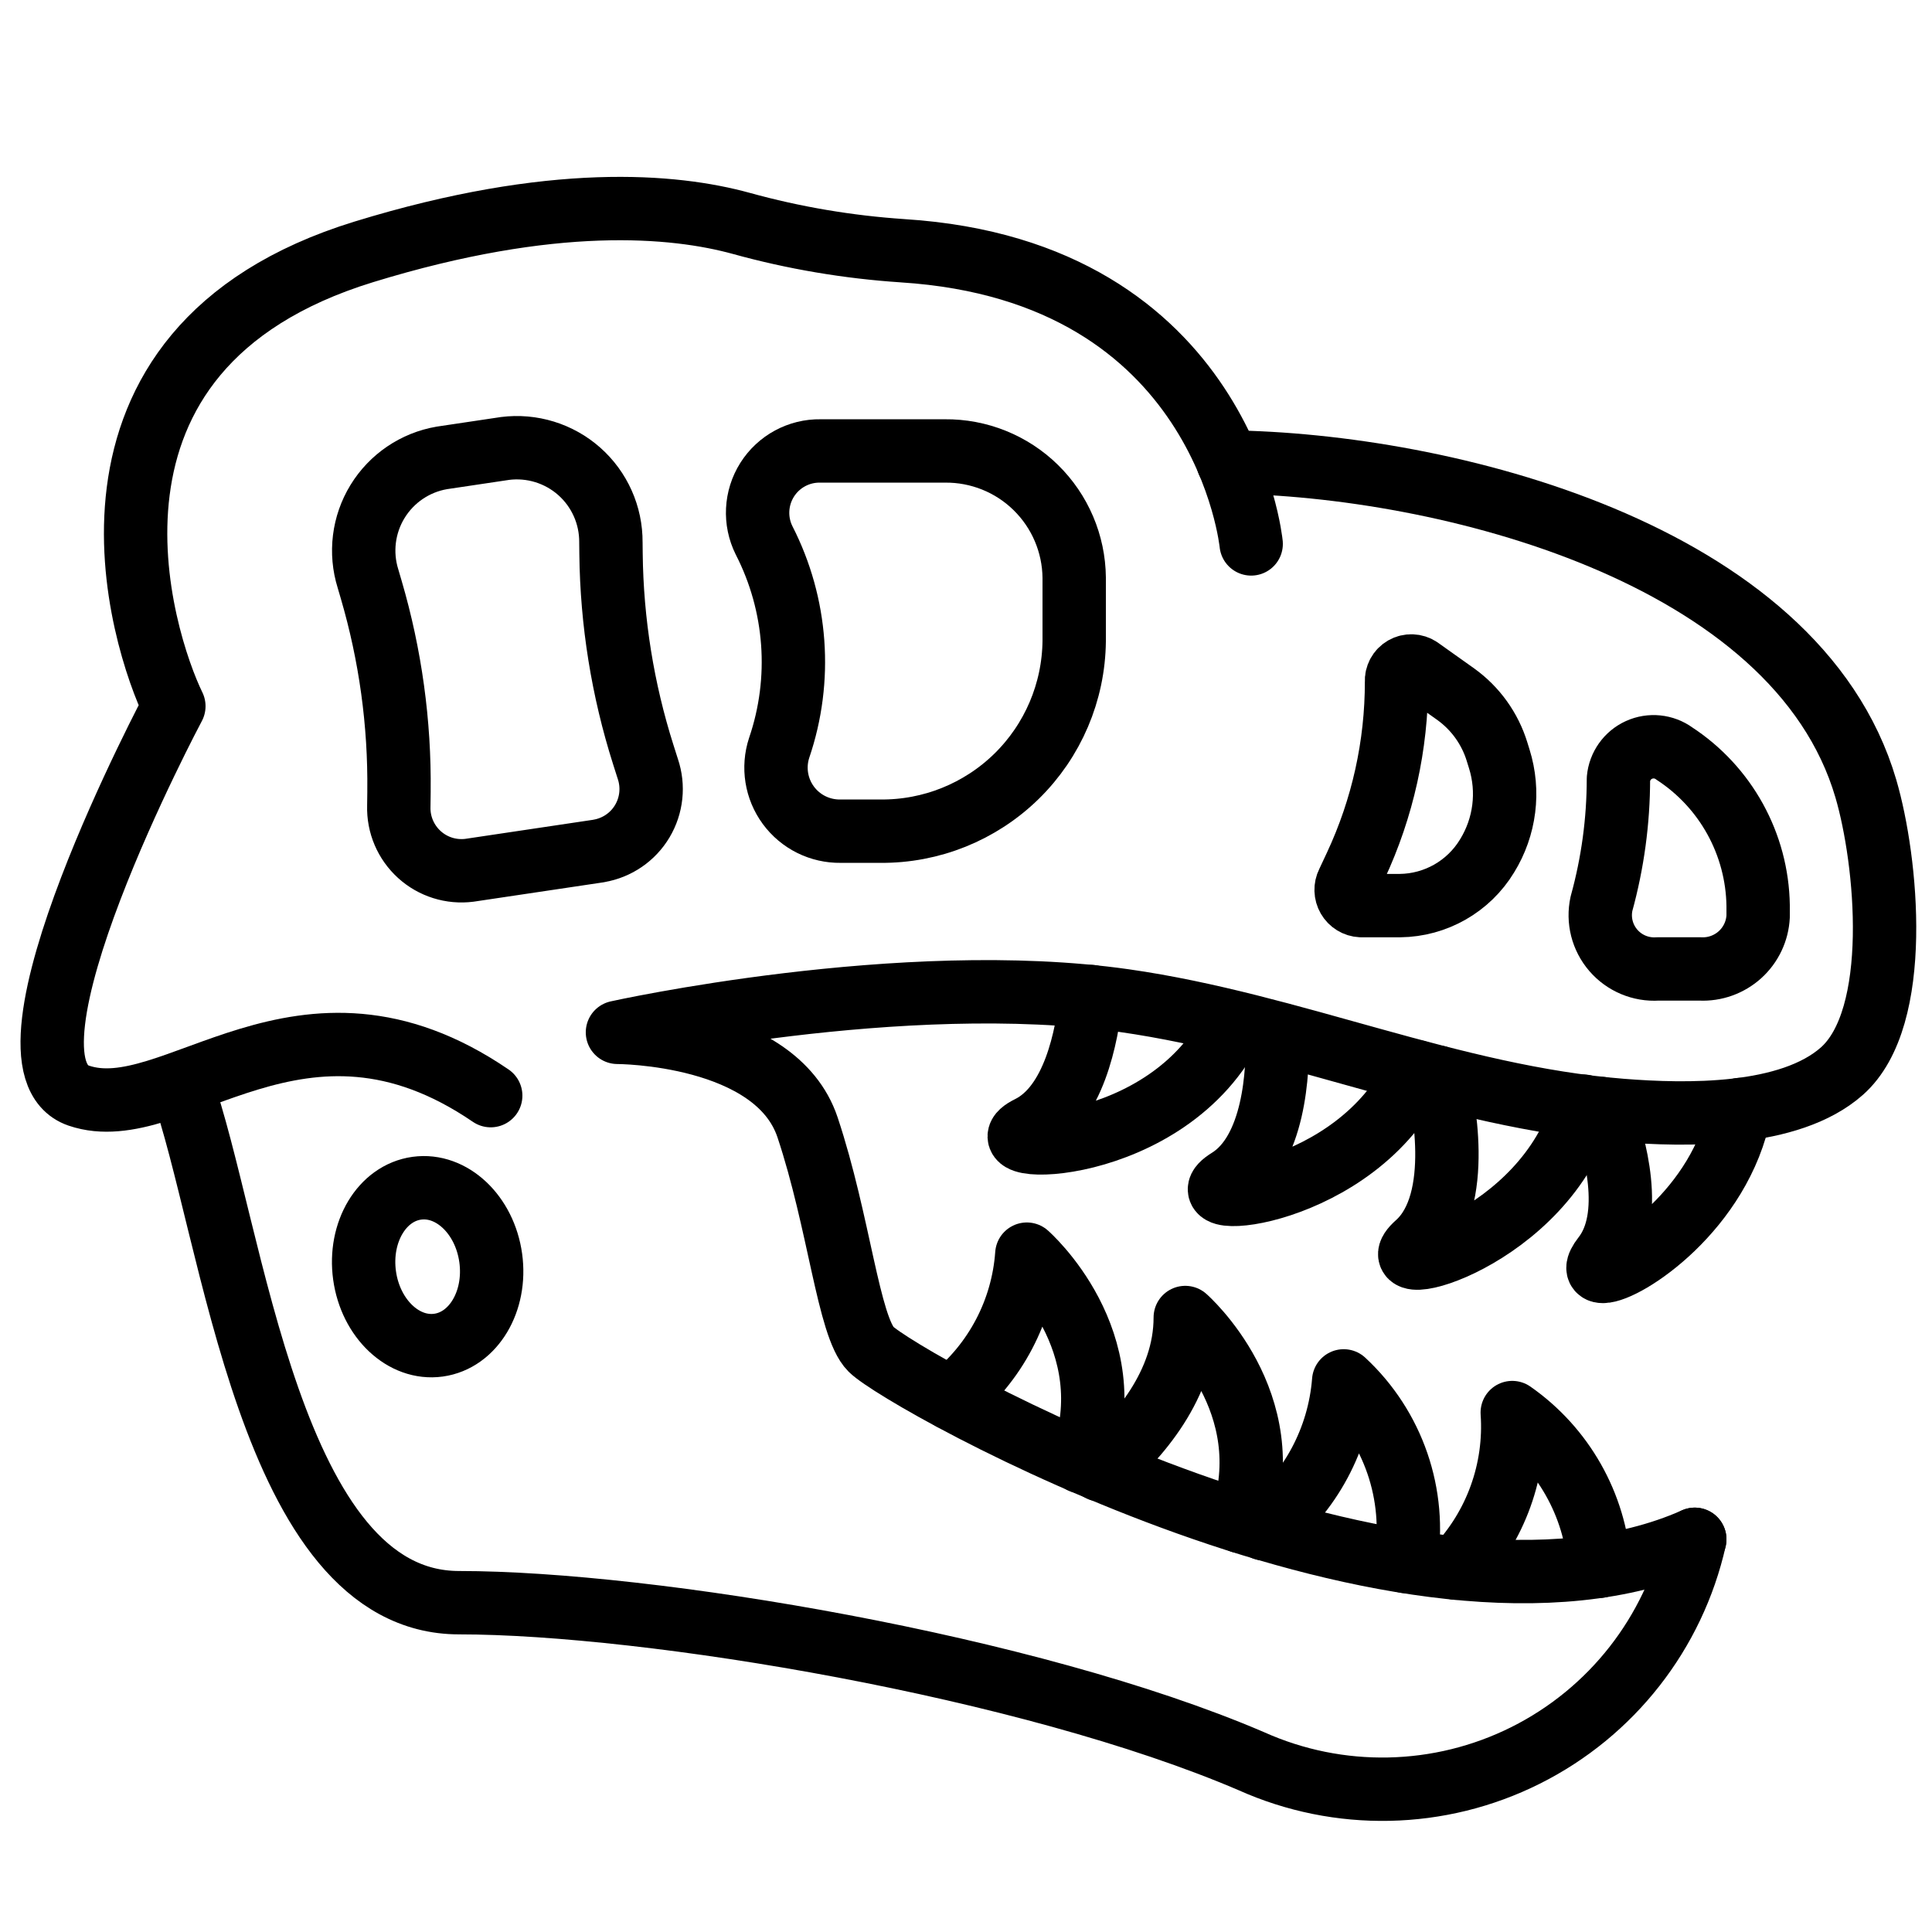
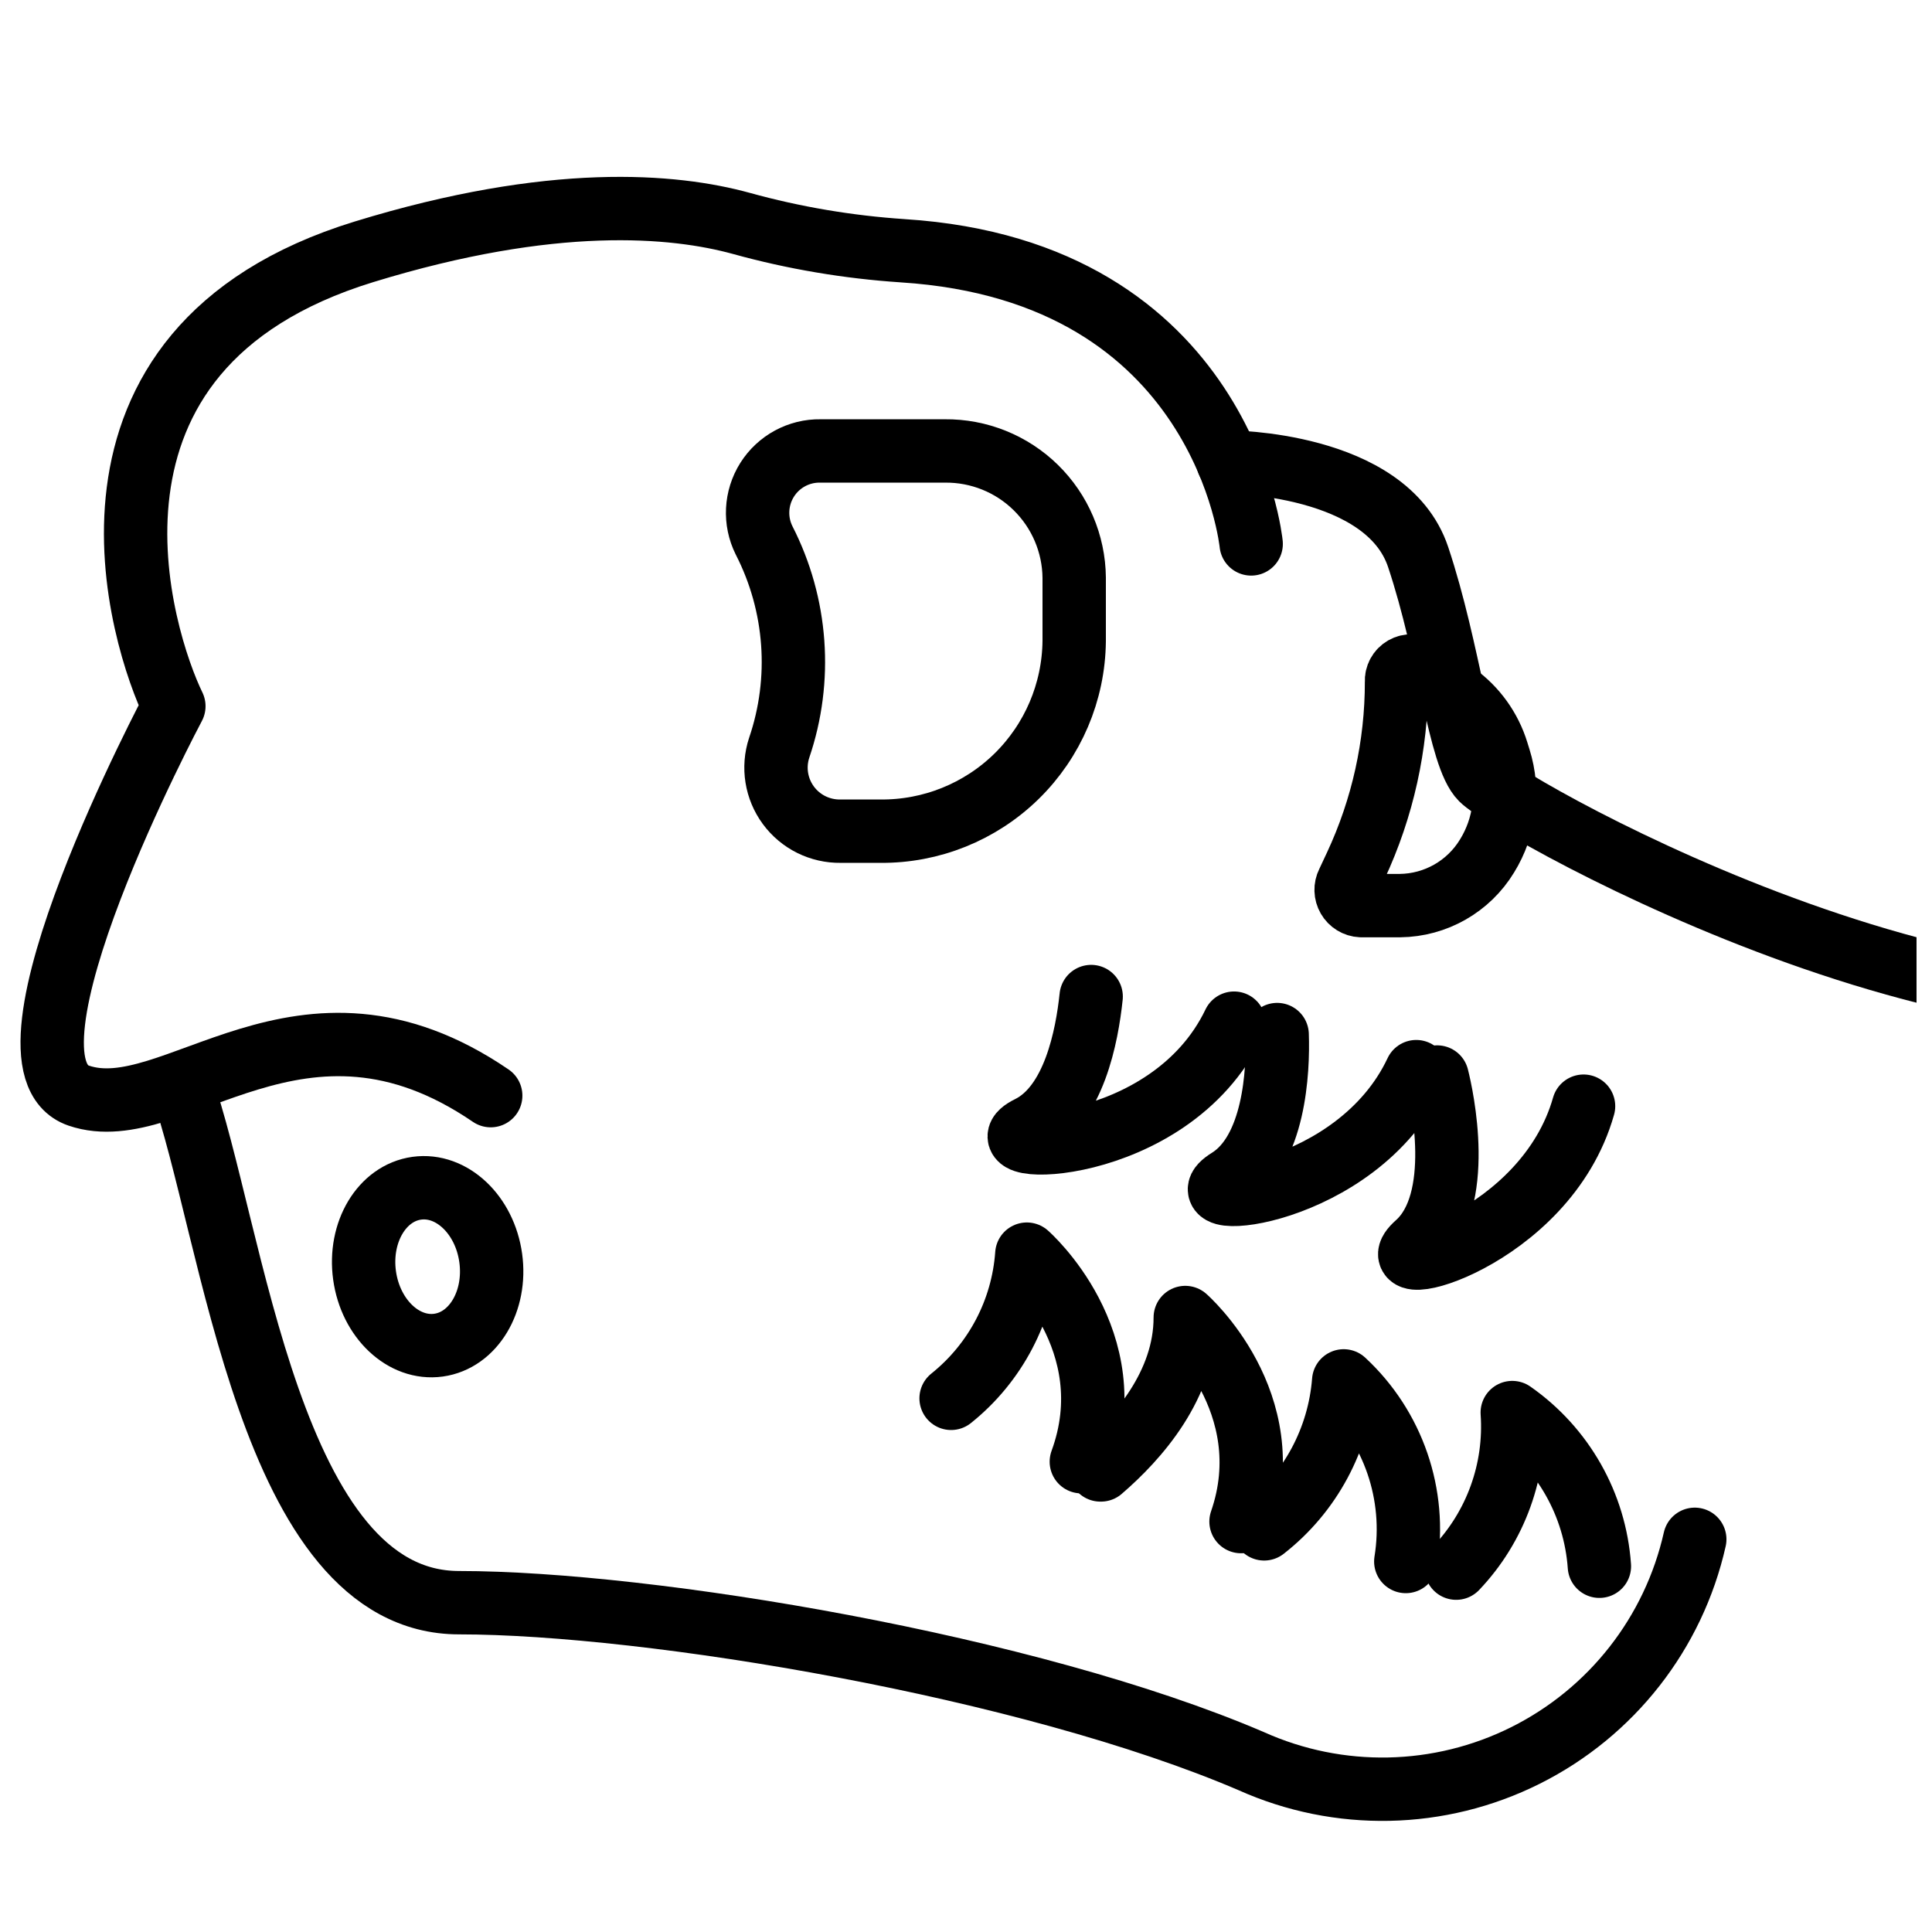
<svg xmlns="http://www.w3.org/2000/svg" width="800px" height="800px" version="1.1" viewBox="144 144 512 512">
  <defs>
    <clipPath id="a">
      <path d="m299 258h352.9v311h-352.9z" />
    </clipPath>
  </defs>
  <path transform="matrix(8.397 0 0 8.397 148.09 148.09)" d="m53 48.094c-0.666 2.96-2.627 5.463-5.34 6.82-2.713 1.357-5.892 1.423-8.66 0.18-7-3-19-5-25-5-6 0-7.11-11.73-8.78-16.39" fill="none" stroke="#000000" stroke-linecap="round" stroke-linejoin="round" stroke-width="2" />
  <g clip-path="url(#a)">
-     <path transform="matrix(8.397 0 0 8.397 148.09 148.09)" d="m38.27 14.094c6.792 0.076 17.937 2.84 20.129 10.306 0.664 2.262 1.158 7.223-0.756 8.919-1.654 1.465-4.926 1.399-6.954 1.238-5.376-0.426-10.378-2.705-15.689-3.463-7-1-16 1-16 1s5 0 6 3c1 3 1.29 6.29 2 7 1 1 17 10 26 6" fill="none" stroke="#000000" stroke-linecap="round" stroke-linejoin="round" stroke-width="2" />
+     <path transform="matrix(8.397 0 0 8.397 148.09 148.09)" d="m38.27 14.094s5 0 6 3c1 3 1.29 6.29 2 7 1 1 17 10 26 6" fill="none" stroke="#000000" stroke-linecap="round" stroke-linejoin="round" stroke-width="2" />
  </g>
  <path transform="matrix(8.397 0 0 8.397 148.09 148.09)" d="m39 16.679s-0.84-8.607-10.994-9.252v-4.65e-4c-1.725-0.114-3.435-0.403-5.101-0.864-2.122-0.582-5.949-0.932-11.905 0.898-10 3.073-7 12.291-6 14.34 0 0-6 11.267-3 12.291s7-4.097 13 0" fill="none" stroke="#000000" stroke-linecap="round" stroke-linejoin="round" stroke-width="2" />
  <path transform="matrix(8.397 0 0 8.397 148.09 148.09)" d="m38.46 31.804c-2.05 4.28-8.25 4.17-6.46 3.29 1.41-0.7 1.82-2.89 1.95-4.13" fill="none" stroke="#000000" stroke-linecap="round" stroke-linejoin="round" stroke-width="2" />
  <path transform="matrix(8.397 0 0 8.397 148.09 148.09)" d="m44.21 33.334c-1.88 4-7.55 4.42-5.92 3.41 1.45-0.9 1.57-3.43 1.53-4.58" fill="none" stroke="#000000" stroke-linecap="round" stroke-linejoin="round" stroke-width="2" />
  <path transform="matrix(8.397 0 0 8.397 148.09 148.09)" d="m49.49 34.424c-1.2 4.24-6.68 5.61-5.25 4.34 1.51-1.35 0.78-4.67 0.63-5.26" fill="none" stroke="#000000" stroke-linecap="round" stroke-linejoin="round" stroke-width="2" />
-   <path transform="matrix(8.397 0 0 8.397 148.09 148.09)" d="m50.06 34.5c0.42 1.14 1.06 3.41 0.06 4.68-0.24 0.31-0.22 0.46-0.02 0.46 0.72 0 3.72-1.95 4.33-5.11" fill="none" stroke="#000000" stroke-linecap="round" stroke-linejoin="round" stroke-width="2" />
  <path transform="matrix(8.397 0 0 8.397 148.09 148.09)" d="m27.29 25.745h-1.25c-0.649 0.009-1.262-0.295-1.646-0.817-0.385-0.523-0.493-1.199-0.29-1.815 0.734-2.155 0.562-4.516-0.475-6.543l-0.001-0.003h-4.65e-4c-0.304-0.61-0.267-1.335 0.096-1.912 0.364-0.576 1.002-0.922 1.684-0.91h3.925c1.072-0.011 2.104 0.404 2.869 1.154 0.766 0.75 1.202 1.774 1.213 2.846v2c-0.017 1.608-0.671 3.143-1.819 4.268-1.149 1.125-2.697 1.748-4.304 1.732zm0 0" fill="none" stroke="#000000" stroke-linecap="round" stroke-linejoin="round" stroke-width="2" />
-   <path transform="matrix(8.397 0 0 8.397 148.09 148.09)" d="m18.417 26.369-4.089 0.61h4.65e-4c-0.575 0.073-1.152-0.108-1.58-0.497-0.429-0.389-0.666-0.946-0.649-1.524l0.006-0.472h-4.66e-4c0.025-2.153-0.271-4.297-0.876-6.363l-0.102-0.348c-0.255-0.817-0.146-1.705 0.301-2.435 0.447-0.73 1.187-1.232 2.031-1.376l1.99-0.297v-4.65e-4c0.849-0.108 1.704 0.155 2.345 0.722 0.641 0.568 1.005 1.385 0.999 2.241l0.004 0.362c0.024 2.152 0.367 4.29 1.019 6.341l0.143 0.45v-4.66e-4c0.185 0.548 0.121 1.151-0.175 1.648-0.296 0.497-0.795 0.839-1.366 0.937zm0 0" fill="none" stroke="#000000" stroke-linecap="round" stroke-linejoin="round" stroke-width="2" />
-   <path transform="matrix(8.397 0 0 8.397 148.09 148.09)" d="m52.354 23.294c1.625 1.06 2.617 2.86 2.646 4.8v0.342c-0.023 0.462-0.229 0.896-0.571 1.206-0.343 0.31-0.794 0.473-1.256 0.451h-1.344c-0.533 0.034-1.051-0.183-1.4-0.588s-0.487-0.949-0.373-1.471c0.354-1.284 0.534-2.609 0.535-3.94 0.036-0.399 0.284-0.748 0.649-0.914 0.365-0.165 0.791-0.122 1.115 0.114zm0 0" fill="none" stroke="#000000" stroke-linecap="round" stroke-linejoin="round" stroke-width="2" />
  <path transform="matrix(8.397 0 0 8.397 148.09 148.09)" d="m43.588 21.025c0.002 2.009-0.438 3.994-1.288 5.814l-0.25 0.534h-4.65e-4c-0.076 0.15-0.07 0.328 0.014 0.474 0.084 0.146 0.236 0.239 0.404 0.247h1.229c1.125-0.012 2.165-0.605 2.748-1.567 0.567-0.918 0.708-2.037 0.385-3.066l-0.069-0.221h4.65e-4c-0.224-0.731-0.681-1.369-1.302-1.816l-1.145-0.814c-0.147-0.099-0.338-0.106-0.492-0.018-0.154 0.088-0.245 0.255-0.235 0.433zm0 0" fill="none" stroke="#000000" stroke-linecap="round" stroke-linejoin="round" stroke-width="2" />
  <path transform="matrix(8.397 0 0 8.397 148.09 148.09)" d="m33.64 45.644c1.4-3.82-1.72-6.55-1.72-6.55v4.65e-4c-0.127 1.784-0.994 3.433-2.39 4.55" fill="none" stroke="#000000" stroke-linecap="round" stroke-linejoin="round" stroke-width="2" />
  <path transform="matrix(8.397 0 0 8.397 148.09 148.09)" d="m38.68 47.534c1.3-3.76-1.76-6.44-1.76-6.44 0 2.13-1.51 3.82-2.66 4.81h-0.02" fill="none" stroke="#000000" stroke-linecap="round" stroke-linejoin="round" stroke-width="2" />
  <path transform="matrix(8.397 0 0 8.397 148.09 148.09)" d="m43.88 48.794c0.341-2.108-0.394-4.248-1.96-5.7-0.144 1.84-1.055 3.535-2.51 4.67" fill="none" stroke="#000000" stroke-linecap="round" stroke-linejoin="round" stroke-width="2" />
  <path transform="matrix(8.397 0 0 8.397 148.09 148.09)" d="m49.99 48.944c-0.137-1.949-1.148-3.731-2.75-4.85 0.125 1.812-0.517 3.594-1.77 4.91" fill="none" stroke="#000000" stroke-linecap="round" stroke-linejoin="round" stroke-width="2" />
  <path transform="matrix(8.317 -1.153 1.153 8.317 103.6 166.23)" d="m15.019 39.492c-2.34e-4 1.381-0.9 2.5-2.01 2.5-1.11 2.16e-4 -2.01-1.119-2.01-2.5 2.34e-4 -1.381 0.9-2.5 2.01-2.5 1.11 2.45e-4 2.01 1.119 2.01 2.5" fill="none" stroke="#000000" stroke-linecap="round" stroke-linejoin="round" stroke-width="2" />
</svg>